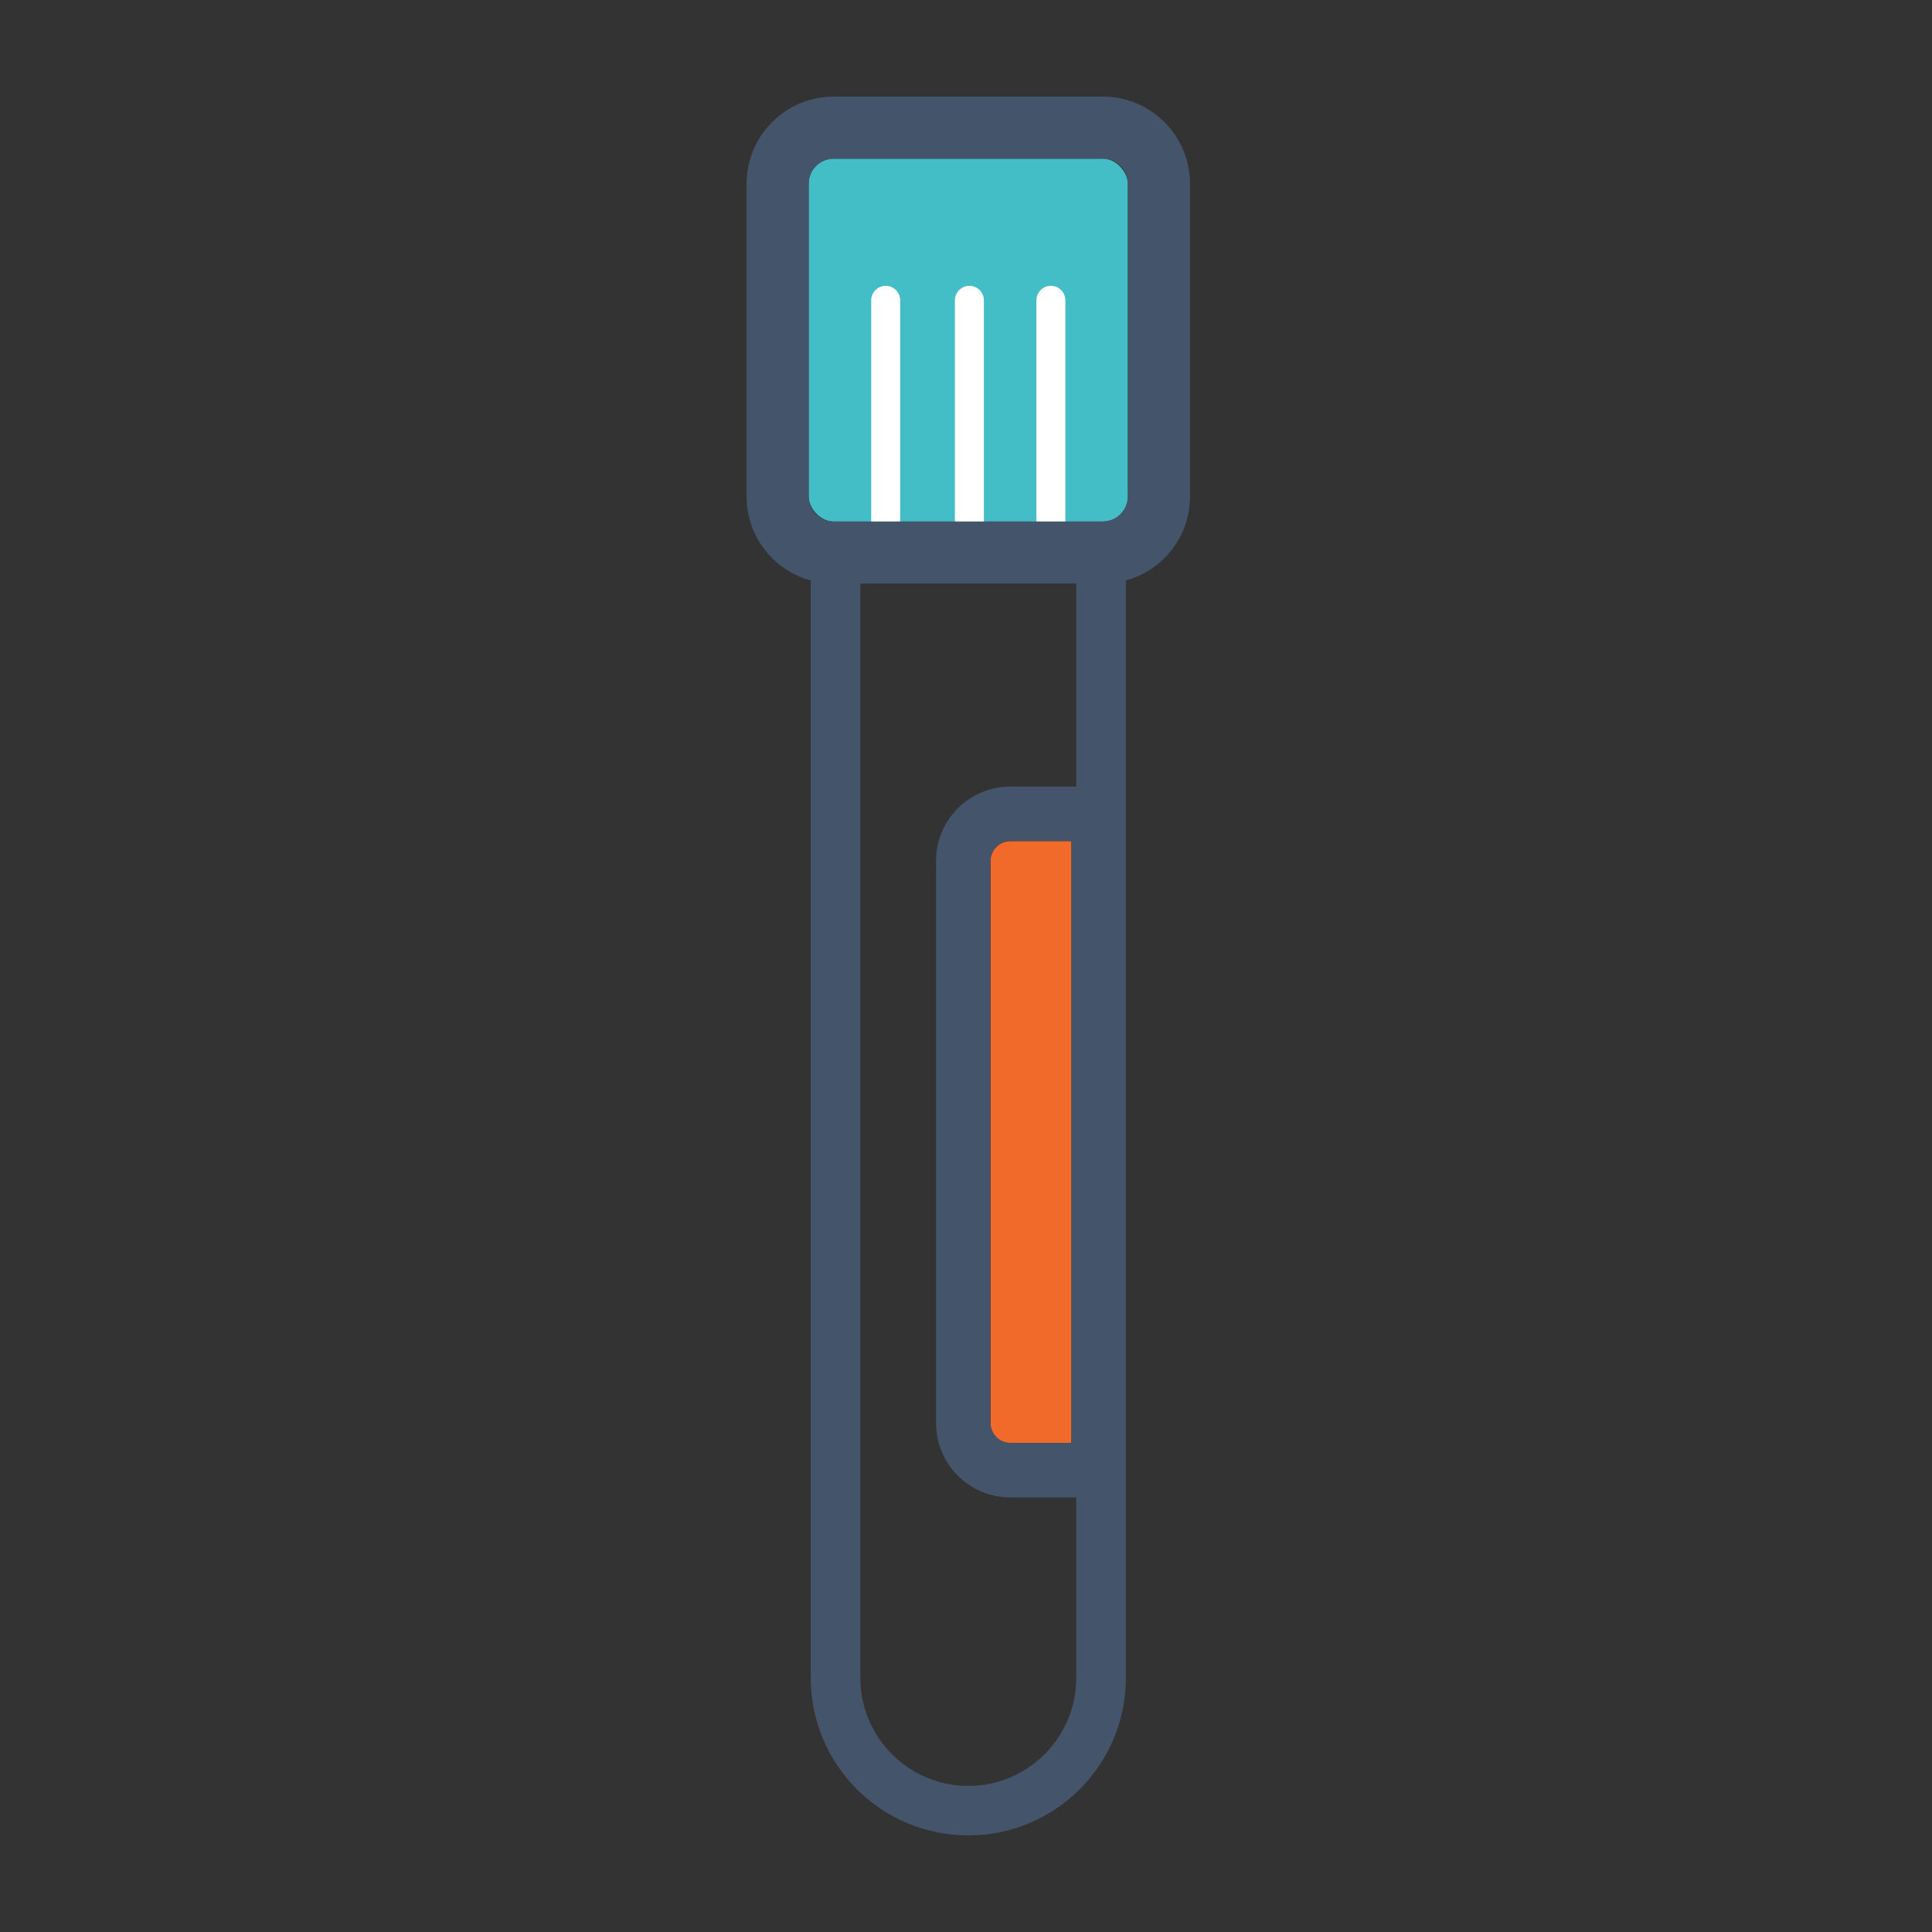
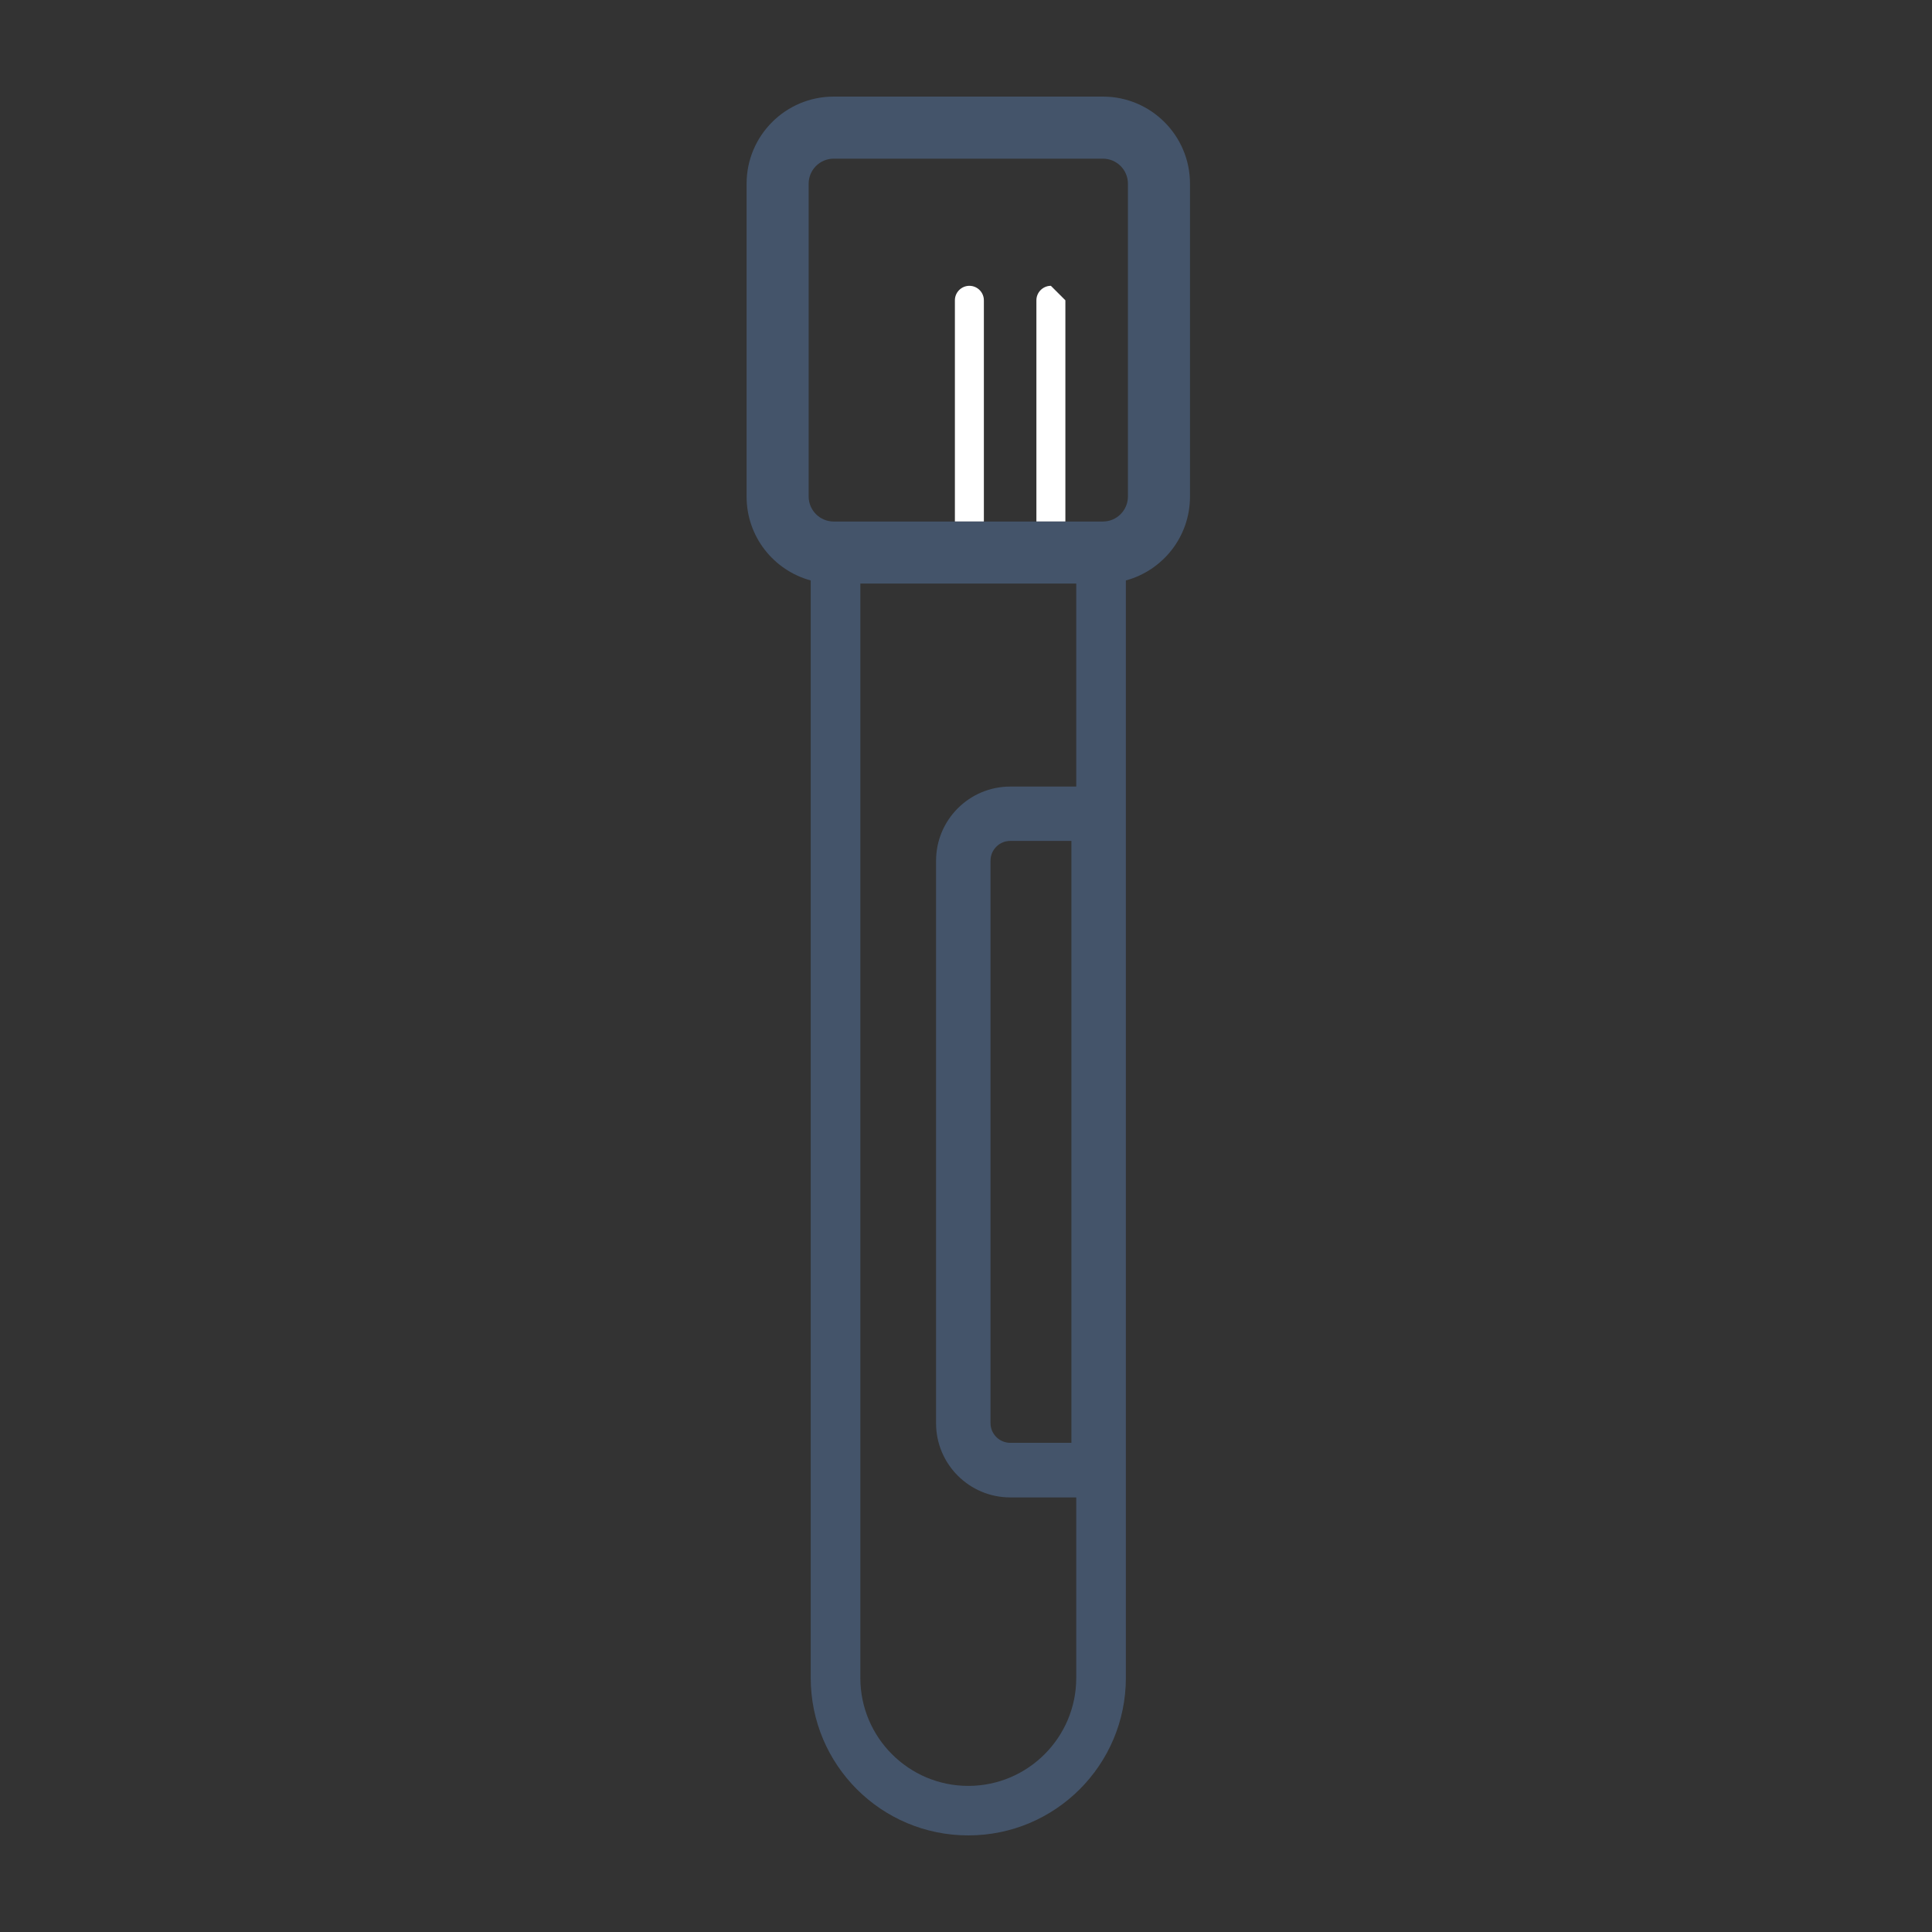
<svg xmlns="http://www.w3.org/2000/svg" viewBox="0 0 160 160">
  <rect x="0" y="0" width="160" height="160" fill="#333333" stroke="none" />
  <defs>
    <style>.cls-1,.cls-2{fill:#fff;}.cls-3{fill:#f16a29;}.cls-4{fill:#44546a;}.cls-5{fill:#43bec6;}.cls-2{opacity:0;}</style>
  </defs>
  <g id="Transparent_Box">
-     <rect class="cls-2" width="160" height="160" />
-   </g>
+     </g>
  <g id="Icons">
-     <rect class="cls-5" x="66.97" y="13.14" width="26.43" height="30.05" rx="2.07" ry="2.07" />
-     <path class="cls-3" d="m82.03,71.29v46.57c0,.9.73,1.64,1.64,1.64h5.06v-49.84h-5.06c-.9,0-1.64.73-1.64,1.64Z" />
    <path class="cls-1" d="m80.28,23.67c-.66,0-1.2.54-1.2,1.2v18.32h2.4v-18.32c0-.66-.54-1.2-1.2-1.2Z" />
-     <path class="cls-1" d="m74.55,24.87c0-.66-.54-1.2-1.2-1.2s-1.2.54-1.2,1.2v18.32h2.4v-18.32Z" />
-     <path class="cls-1" d="m87.03,23.67c-.66,0-1.2.54-1.2,1.2v18.32h2.4v-18.32c0-.66-.54-1.2-1.2-1.2Z" />
+     <path class="cls-1" d="m87.03,23.67c-.66,0-1.2.54-1.2,1.2v18.32h2.4v-18.32Z" />
    <path class="cls-4" d="m91.34,8h-22.3c-3.98,0-7.21,3.23-7.21,7.21v25.92c0,3.32,2.25,6.11,5.31,6.94v90.88c0,7.21,5.84,13.05,13.05,13.05s13.05-5.84,13.05-13.05V48.07c3.06-.83,5.31-3.62,5.31-6.94V15.21c0-3.98-3.23-7.21-7.21-7.21Zm-7.67,57.14c-3.4,0-6.15,2.75-6.15,6.15v46.57c0,3.4,2.75,6.15,6.15,6.15h5.46v14.95c0,4.93-4.01,8.94-8.94,8.94s-8.94-4.01-8.94-8.94V48.33h17.88v16.81h-5.46Zm5.06,4.51v49.84h-5.06c-.9,0-1.64-.73-1.64-1.64v-46.57c0-.9.73-1.64,1.64-1.64h5.06Zm4.68-28.53c0,1.14-.93,2.07-2.07,2.07h-22.3c-1.14,0-2.07-.93-2.07-2.07V15.21c0-1.14.93-2.07,2.07-2.07h22.3c1.14,0,2.07.93,2.07,2.07v25.92Z" />
  </g>
</svg>